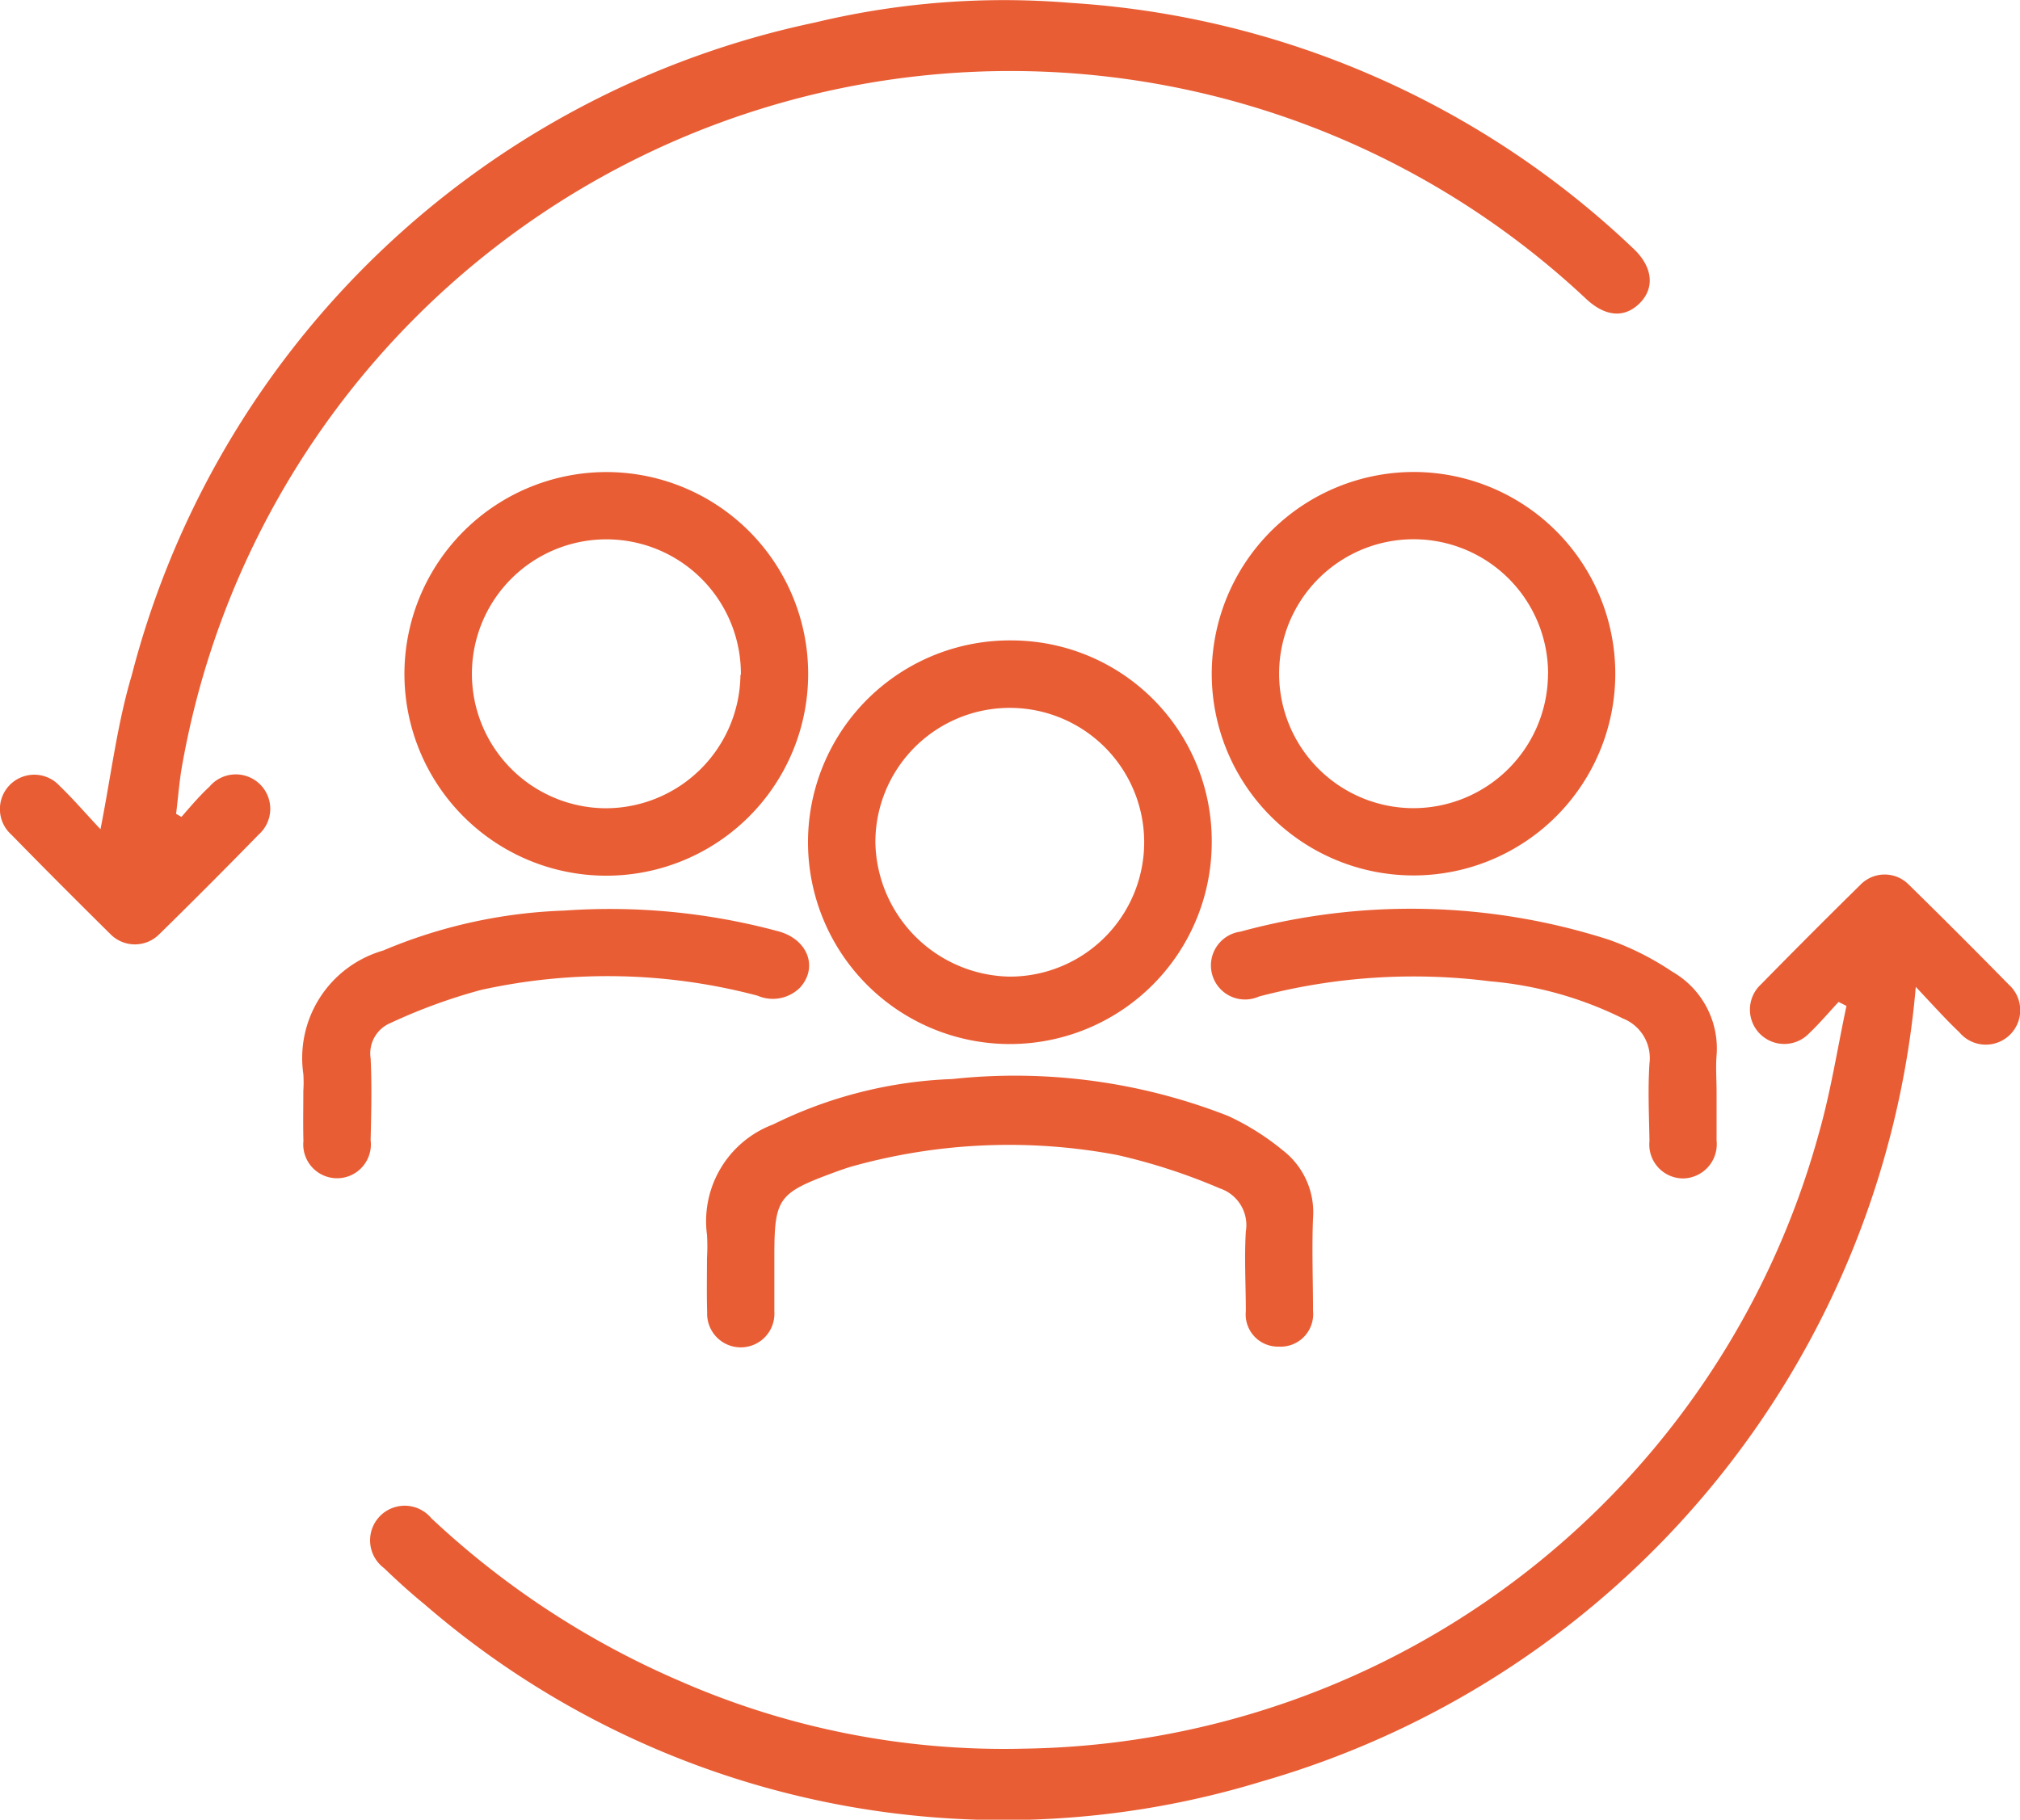
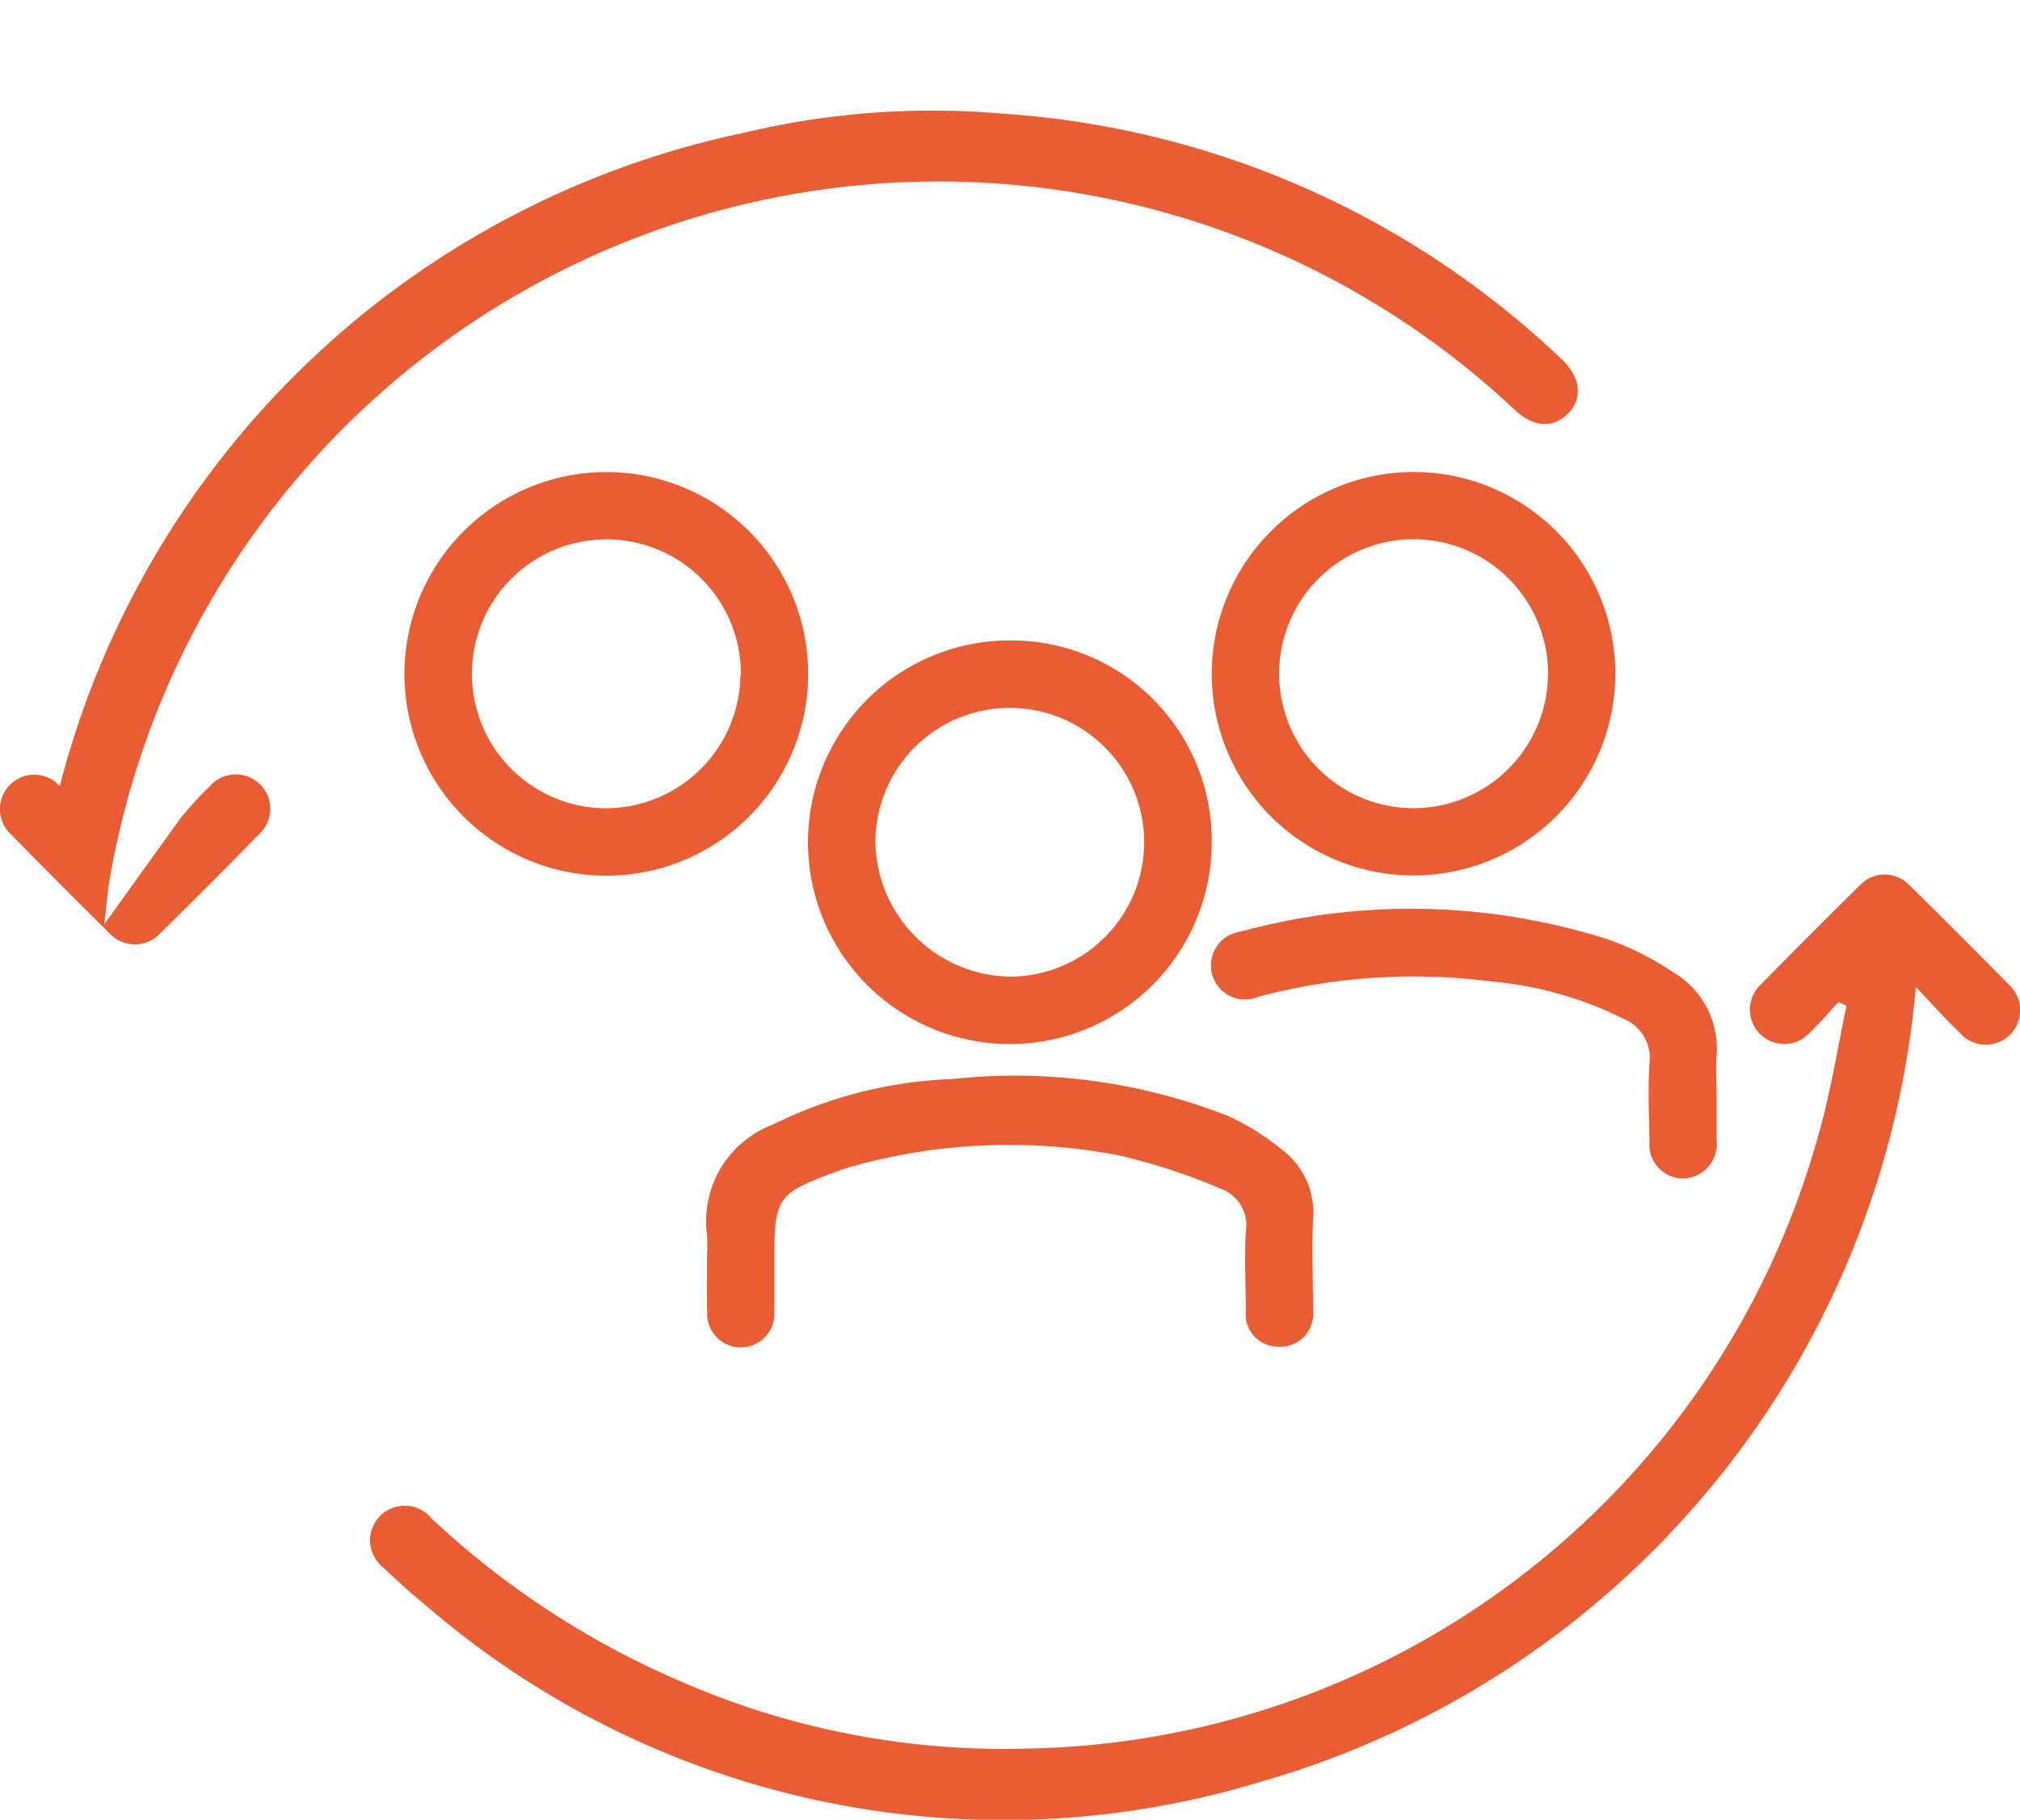
<svg xmlns="http://www.w3.org/2000/svg" id="Grupo_25625" data-name="Grupo 25625" width="22.815" height="20.557" viewBox="0 0 22.815 20.557">
  <defs>
    <style>
      .cls-1 {
        fill: #e95d34;
      }
    </style>
  </defs>
-   <path id="Trazado_14385" data-name="Trazado 14385" class="cls-1" d="M860.966,380.953c.1-.114.2-.234.316-.341a.389.389,0,1,1,.556.541q-.555.569-1.123,1.126a.388.388,0,0,1-.549,0c-.377-.373-.752-.748-1.122-1.127a.388.388,0,1,1,.548-.548c.158.152.3.319.46.488.12-.608.188-1.186.352-1.736a10.126,10.126,0,0,1,7.719-7.378,9.134,9.134,0,0,1,2.893-.221,10.132,10.132,0,0,1,6.348,2.774c.221.207.245.446.073.618s-.388.154-.605-.048a9.5,9.5,0,0,0-15.853,5.243c-.036.189-.049.383-.073.574Z" transform="translate(-858.917 -371.724)" />
+   <path id="Trazado_14385" data-name="Trazado 14385" class="cls-1" d="M860.966,380.953c.1-.114.2-.234.316-.341a.389.389,0,1,1,.556.541q-.555.569-1.123,1.126a.388.388,0,0,1-.549,0c-.377-.373-.752-.748-1.122-1.127a.388.388,0,1,1,.548-.548a10.126,10.126,0,0,1,7.719-7.378,9.134,9.134,0,0,1,2.893-.221,10.132,10.132,0,0,1,6.348,2.774c.221.207.245.446.073.618s-.388.154-.605-.048a9.5,9.5,0,0,0-15.853,5.243c-.036.189-.049.383-.073.574Z" transform="translate(-858.917 -371.724)" />
  <path id="Trazado_14386" data-name="Trazado 14386" class="cls-1" d="M920.284,476.847a10.261,10.261,0,0,1-7.386,8.976,9.983,9.983,0,0,1-9.456-2c-.159-.129-.312-.269-.46-.411a.391.391,0,1,1,.536-.562,9.693,9.693,0,0,0,2.8,1.836,9.113,9.113,0,0,0,3.888.767,9.451,9.451,0,0,0,8.984-6.954c.134-.47.209-.958.311-1.437l-.089-.045c-.111.119-.216.244-.334.356a.388.388,0,1,1-.544-.553q.557-.568,1.124-1.126a.382.382,0,0,1,.549,0q.568.557,1.125,1.125a.389.389,0,1,1-.556.541C920.617,477.209,920.472,477.046,920.284,476.847Z" transform="translate(-898.646 -465.698)" />
  <path id="Trazado_14387" data-name="Trazado 14387" class="cls-1" d="M959.383,450.034a2.28,2.28,0,1,1-2.248-2.27A2.264,2.264,0,0,1,959.383,450.034Zm-2.287,1.528a1.518,1.518,0,1,0-1.512-1.519A1.545,1.545,0,0,0,957.1,451.562Z" transform="translate(-945.697 -440.529)" />
  <path id="Trazado_14388" data-name="Trazado 14388" class="cls-1" d="M909.205,427.8a2.28,2.28,0,1,1-2.3,2.257A2.283,2.283,0,0,1,909.205,427.8Zm1.5,2.288a1.519,1.519,0,1,0-1.534,1.51A1.523,1.523,0,0,0,910.7,430.091Z" transform="translate(-902.337 -422.467)" />
  <path id="Trazado_14389" data-name="Trazado 14389" class="cls-1" d="M1005.028,427.8a2.279,2.279,0,1,1-2.281,2.278A2.284,2.284,0,0,1,1005.028,427.8Zm1.518,2.281a1.519,1.519,0,1,0-1.527,1.517A1.522,1.522,0,0,0,1006.545,430.085Z" transform="translate(-989.061 -422.468)" />
  <path id="Trazado_14390" data-name="Trazado 14390" class="cls-1" d="M942.715,501.623a2.061,2.061,0,0,0,0-.261,1.168,1.168,0,0,1,.747-1.246,4.969,4.969,0,0,1,2.025-.513,6.6,6.6,0,0,1,3.114.417,2.855,2.855,0,0,1,.617.388.884.884,0,0,1,.342.769c-.014.348,0,.7,0,1.044a.368.368,0,0,1-.389.405.364.364,0,0,1-.37-.4c0-.3-.018-.6,0-.9a.437.437,0,0,0-.292-.487,6.7,6.7,0,0,0-1.162-.378,6.585,6.585,0,0,0-2.979.125c-.076.021-.15.048-.224.075-.628.232-.668.29-.668.953,0,.206,0,.411,0,.617a.38.38,0,1,1-.759.009C942.711,502.035,942.715,501.829,942.715,501.623Z" transform="translate(-934.73 -487.413)" />
-   <path id="Trazado_14391" data-name="Trazado 14391" class="cls-1" d="M894.767,481.708a1.413,1.413,0,0,0,0-.19,1.263,1.263,0,0,1,.9-1.394,5.743,5.743,0,0,1,2.048-.452,7.294,7.294,0,0,1,2.42.235c.331.091.448.406.243.634a.435.435,0,0,1-.482.092,6.619,6.619,0,0,0-3.124-.064,6.276,6.276,0,0,0-1.018.372.372.372,0,0,0-.227.4c.015.308.007.617,0,.925a.382.382,0,1,1-.759.009C894.763,482.087,894.767,481.9,894.767,481.708Z" transform="translate(-891.341 -469.385)" />
  <path id="Trazado_14392" data-name="Trazado 14392" class="cls-1" d="M1008.4,481.694c0,.182,0,.364,0,.546a.387.387,0,0,1-.376.429.383.383,0,0,1-.382-.422c-.005-.293-.019-.587,0-.877a.481.481,0,0,0-.3-.508,4.171,4.171,0,0,0-1.5-.42,6.844,6.844,0,0,0-2.611.172.385.385,0,1,1-.209-.733,7.31,7.31,0,0,1,4.161.091,3.192,3.192,0,0,1,.716.361,1,1,0,0,1,.5.959C1008.39,481.424,1008.4,481.559,1008.4,481.694Z" transform="translate(-989.012 -469.356)" />
</svg>